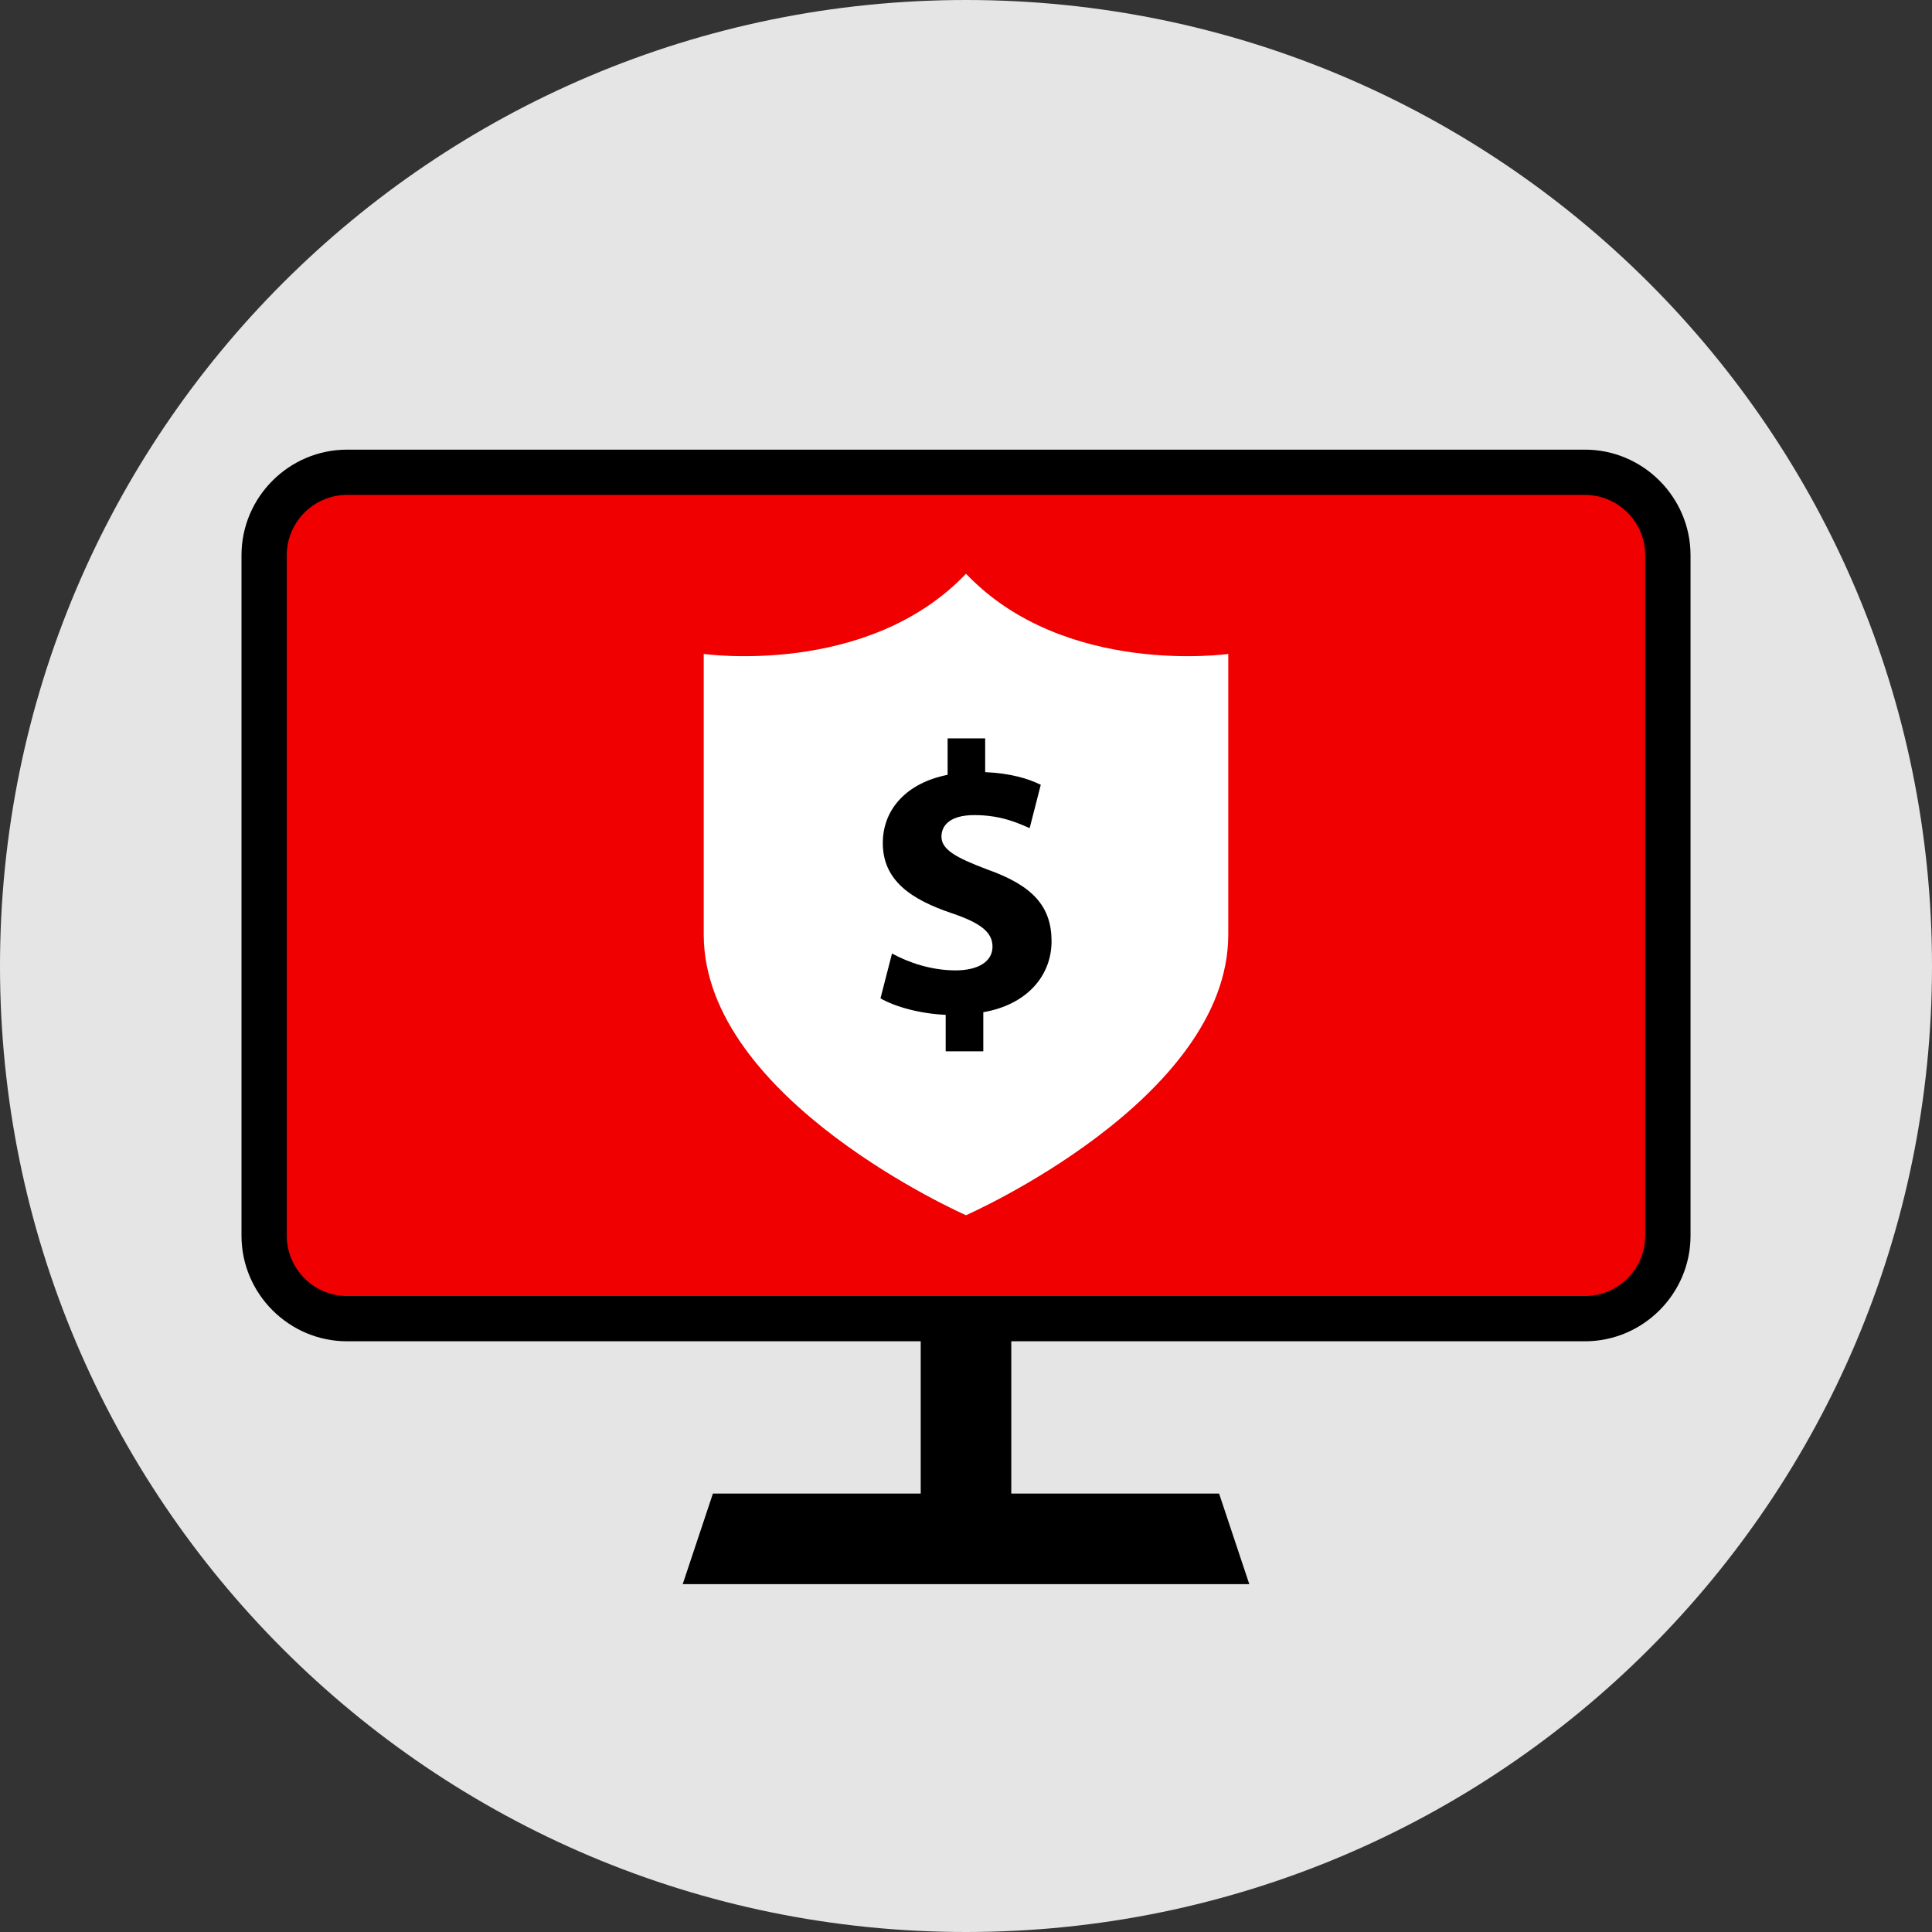
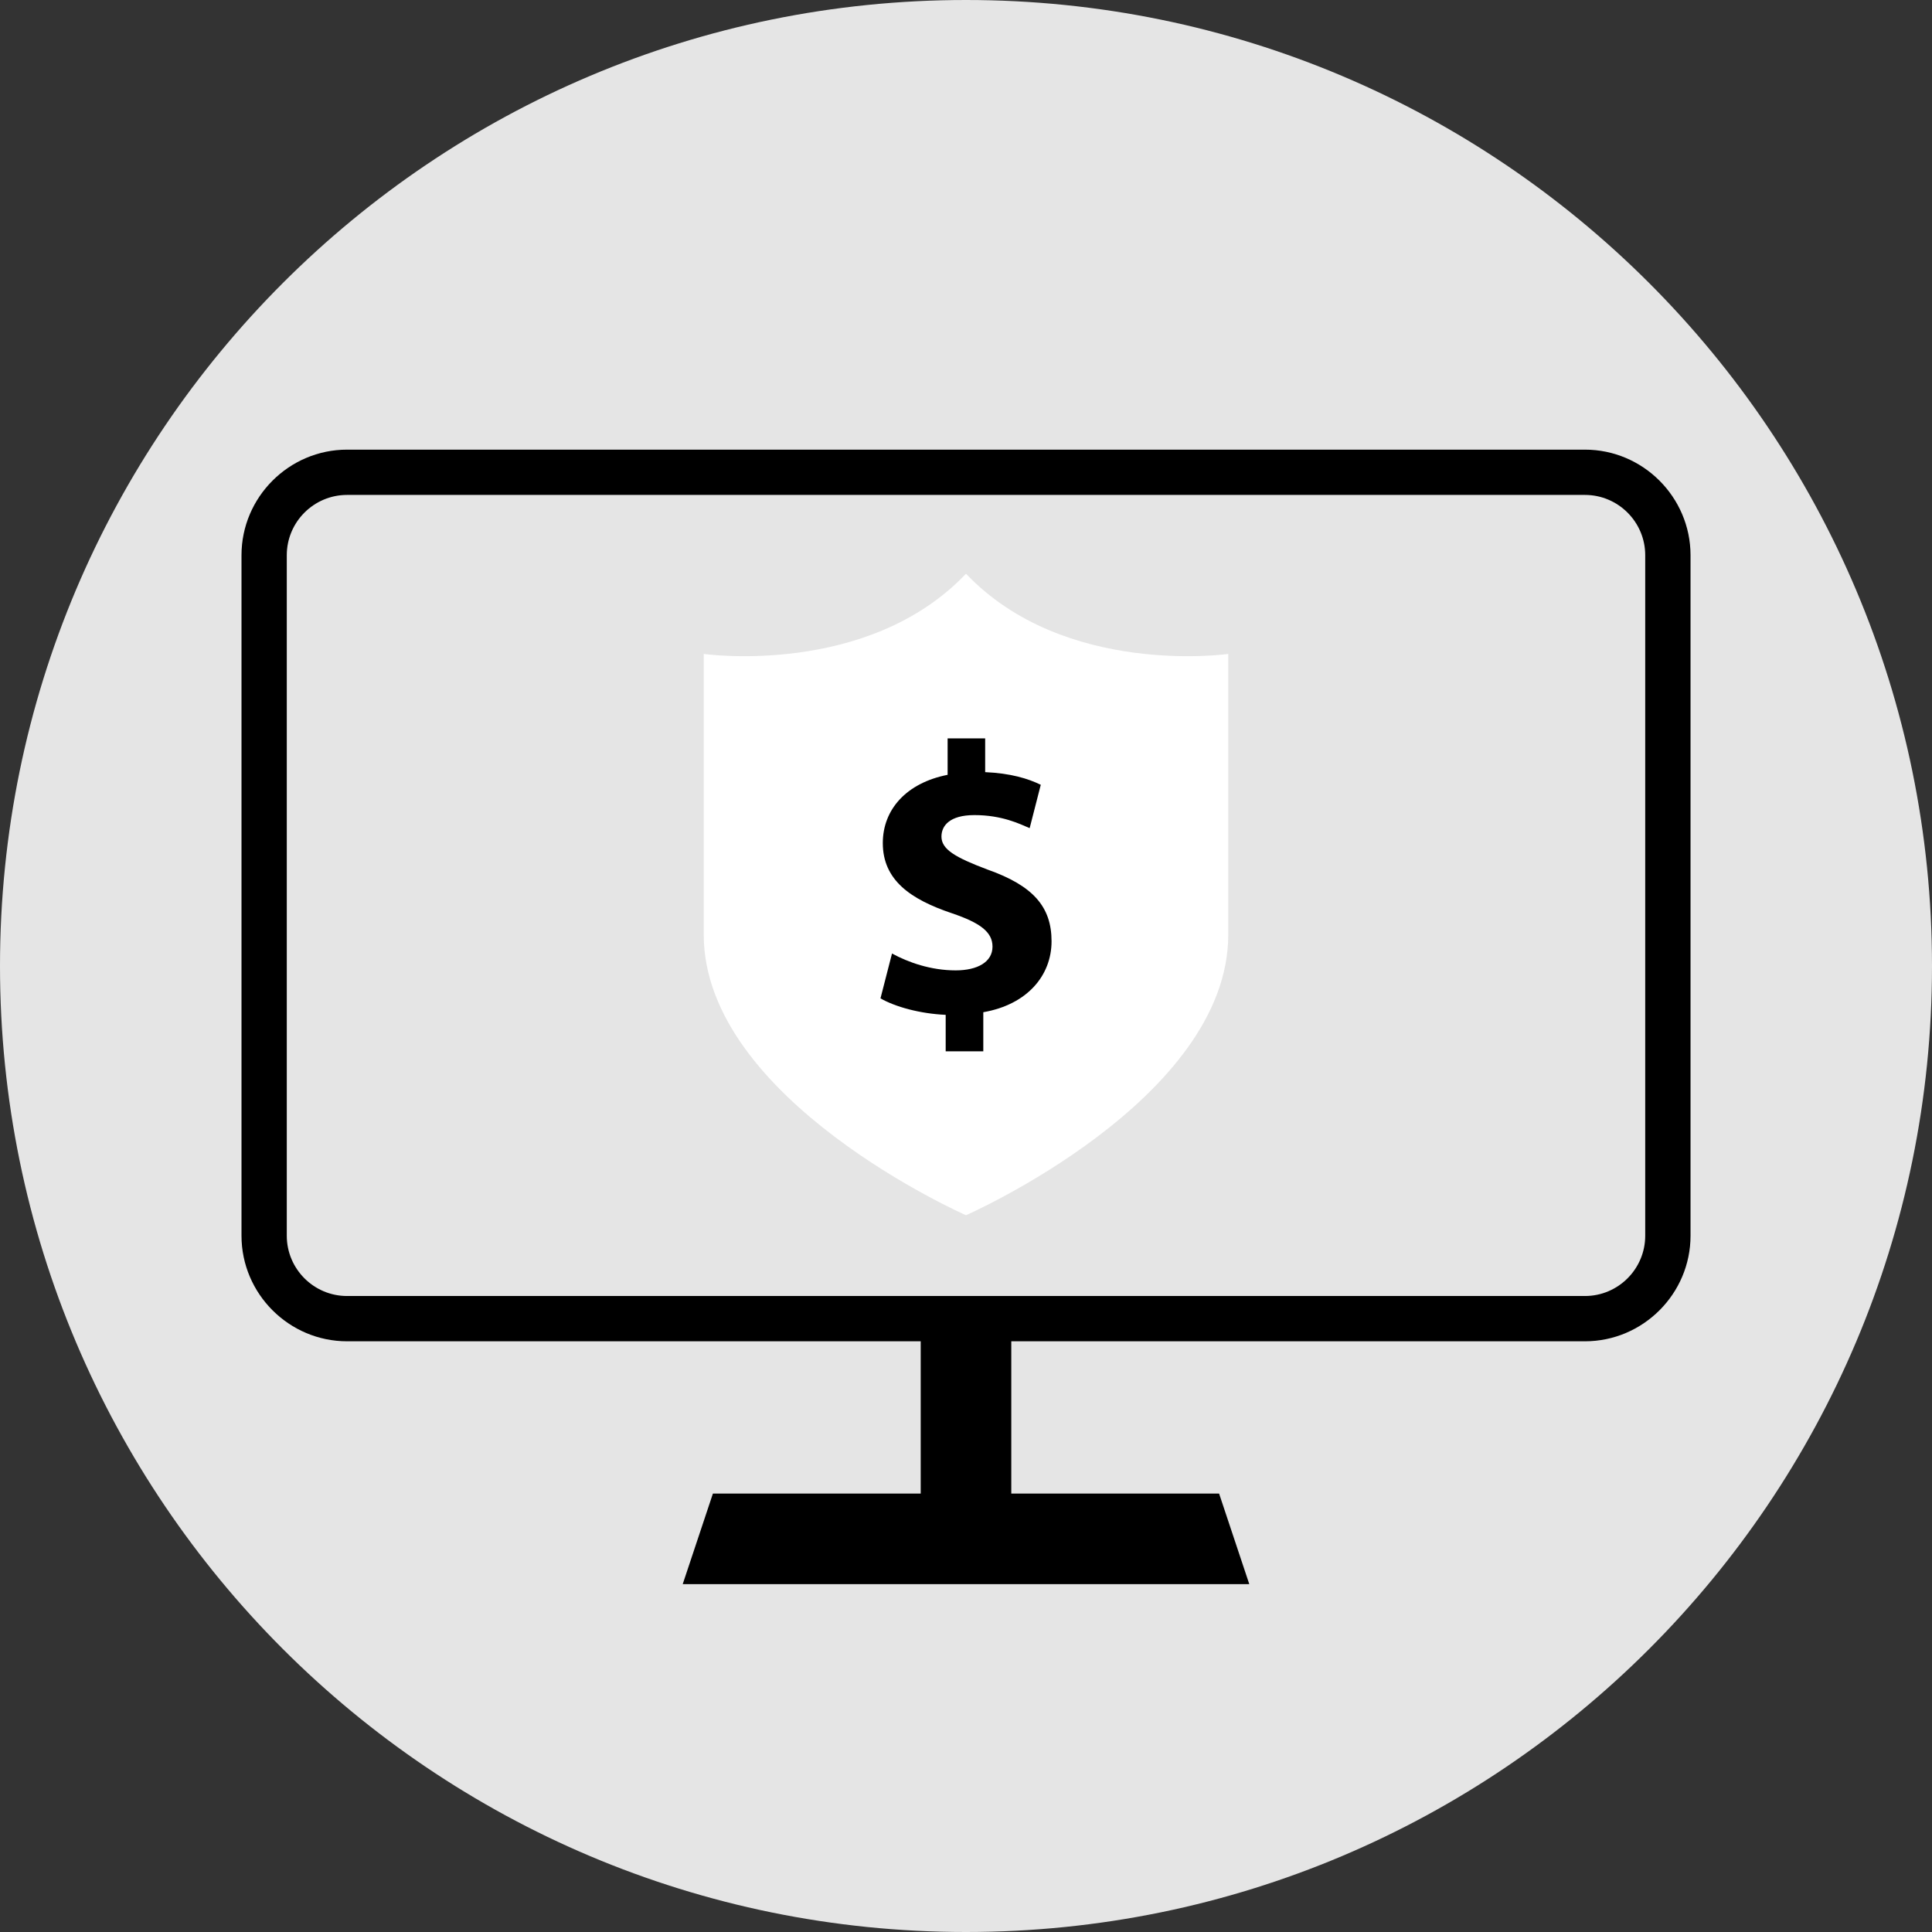
<svg xmlns="http://www.w3.org/2000/svg" version="1.1" id="Layer_1" viewBox="0 0 512 512" xml:space="preserve">
  <rect x="0" y="0" width="512" height="512" fill="#333333" stroke="none" />
  <path style="fill:#E5E5E5;" d="M256,0C114.616,0,0,114.616,0,256s114.616,256,256,256s256-114.616,256-256S397.384,0,256,0z" />
  <rect x="244" y="346.72" width="24" height="58.152" />
  <polygon points="180.928,419.808 188.928,395.808 323.072,395.808 331.072,419.808 " />
-   <path style="fill:#F00000;" d="M91.976,349.448c-12.12,0-21.976-9.856-21.976-21.976V147.136c0-12.12,9.856-21.976,21.976-21.976   h328.056c12.12,0,21.976,9.856,21.976,21.976v180.336c0,12.12-9.856,21.976-21.976,21.976H91.976z" />
  <path d="M420.024,131.16c8.808,0,15.976,7.168,15.976,15.976V327.48c0,8.808-7.168,15.976-15.976,15.976H91.976   c-8.808,0-15.976-7.168-15.976-15.976V147.136c0-8.808,7.168-15.976,15.976-15.976H420.024 M420.024,119.16H91.976   C76.592,119.16,64,131.752,64,147.136V327.48c0,15.384,12.592,27.976,27.976,27.976h328.056c15.384,0,27.976-12.592,27.976-27.976   V147.136C448,131.752,435.408,119.16,420.024,119.16L420.024,119.16z" />
  <path style="fill:#FFFFFF;" d="M256,152.048c-26.12,27.448-69.504,21.248-69.504,21.248s0,30.544,0,74.376S256,322.048,256,322.048   s69.504-30.544,69.504-74.376s0-74.376,0-74.376S282.12,179.496,256,152.048z" />
  <path d="M250.616,278.592v-9.648c-6.808-0.304-13.416-2.136-17.28-4.368l3.056-11.888c4.272,2.336,10.264,4.472,16.872,4.472   c5.792,0,9.76-2.232,9.76-6.296c0-3.864-3.256-6.304-10.776-8.848c-10.872-3.656-18.296-8.736-18.296-18.592   c0-8.944,6.304-15.952,17.176-18.088v-9.656h9.952v8.944c6.808,0.304,11.384,1.72,14.736,3.352l-2.944,11.488   c-2.64-1.12-7.312-3.456-14.64-3.456c-6.6,0-8.736,2.848-8.736,5.696c0,3.352,3.56,5.488,12.2,8.736   c12.088,4.272,16.976,9.856,16.976,19.008c0,9.048-6.408,16.768-18.088,18.8v10.36h-9.968L250.616,278.592L250.616,278.592z" />
</svg>